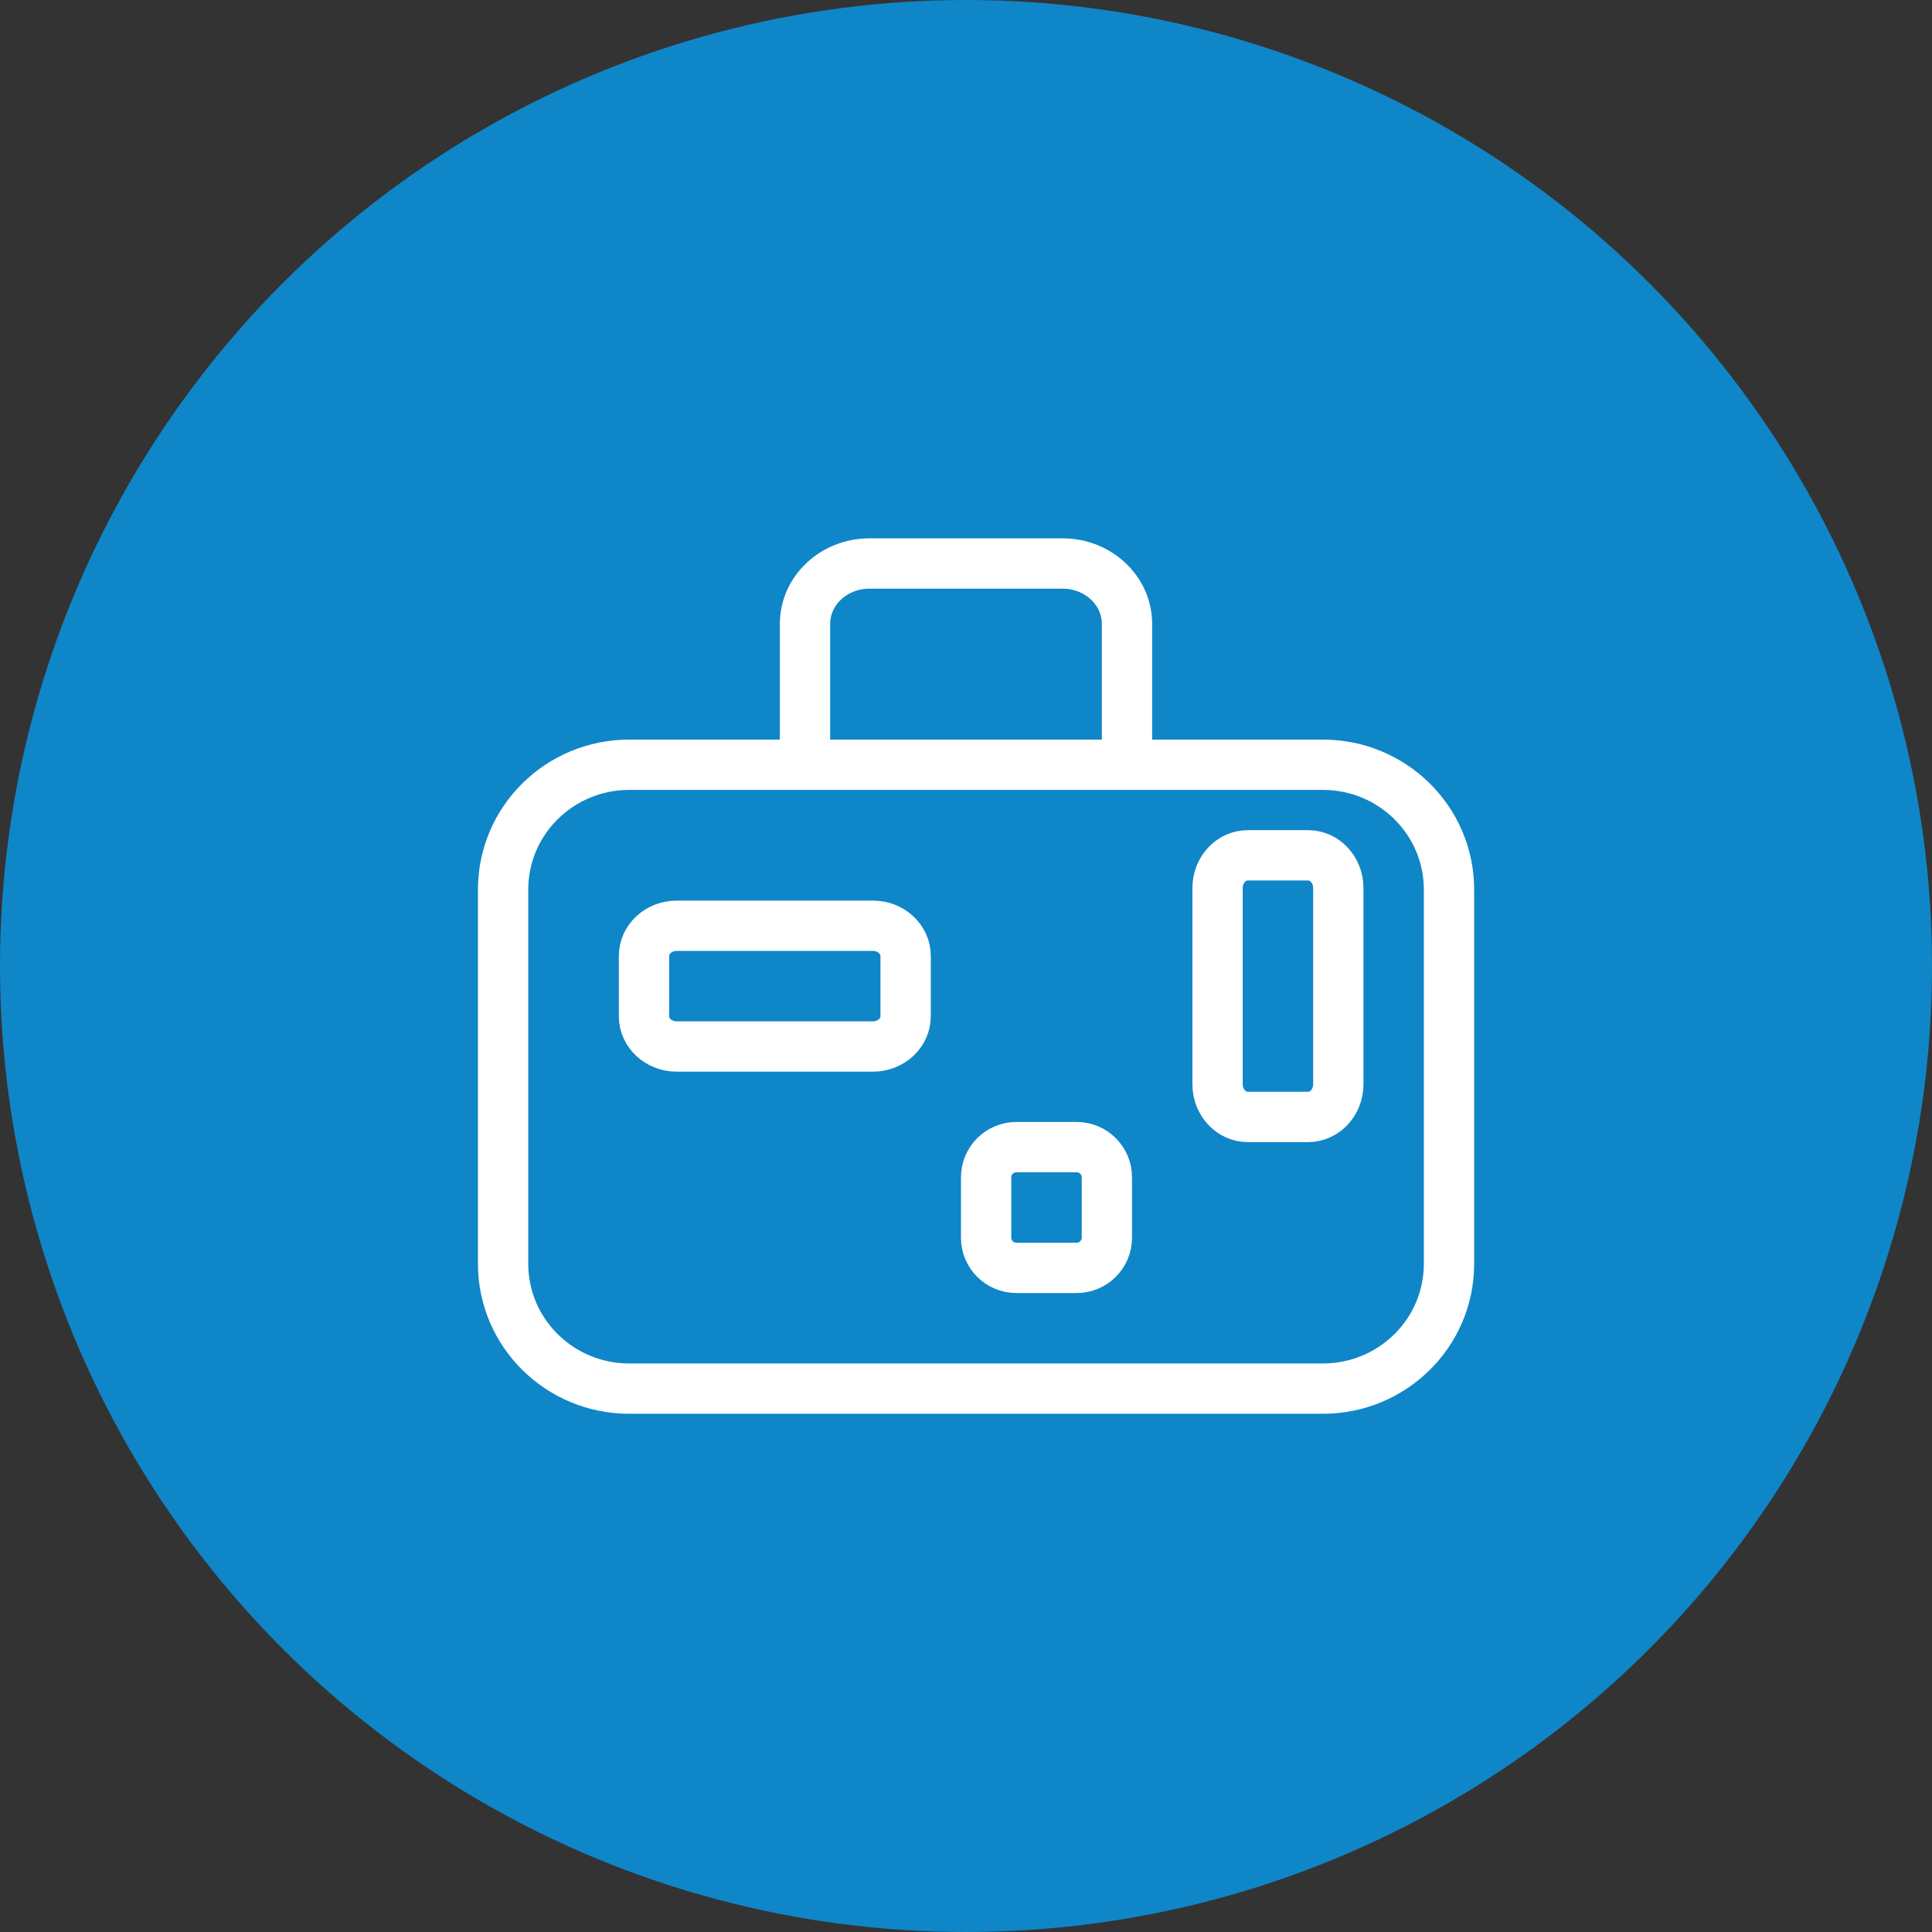
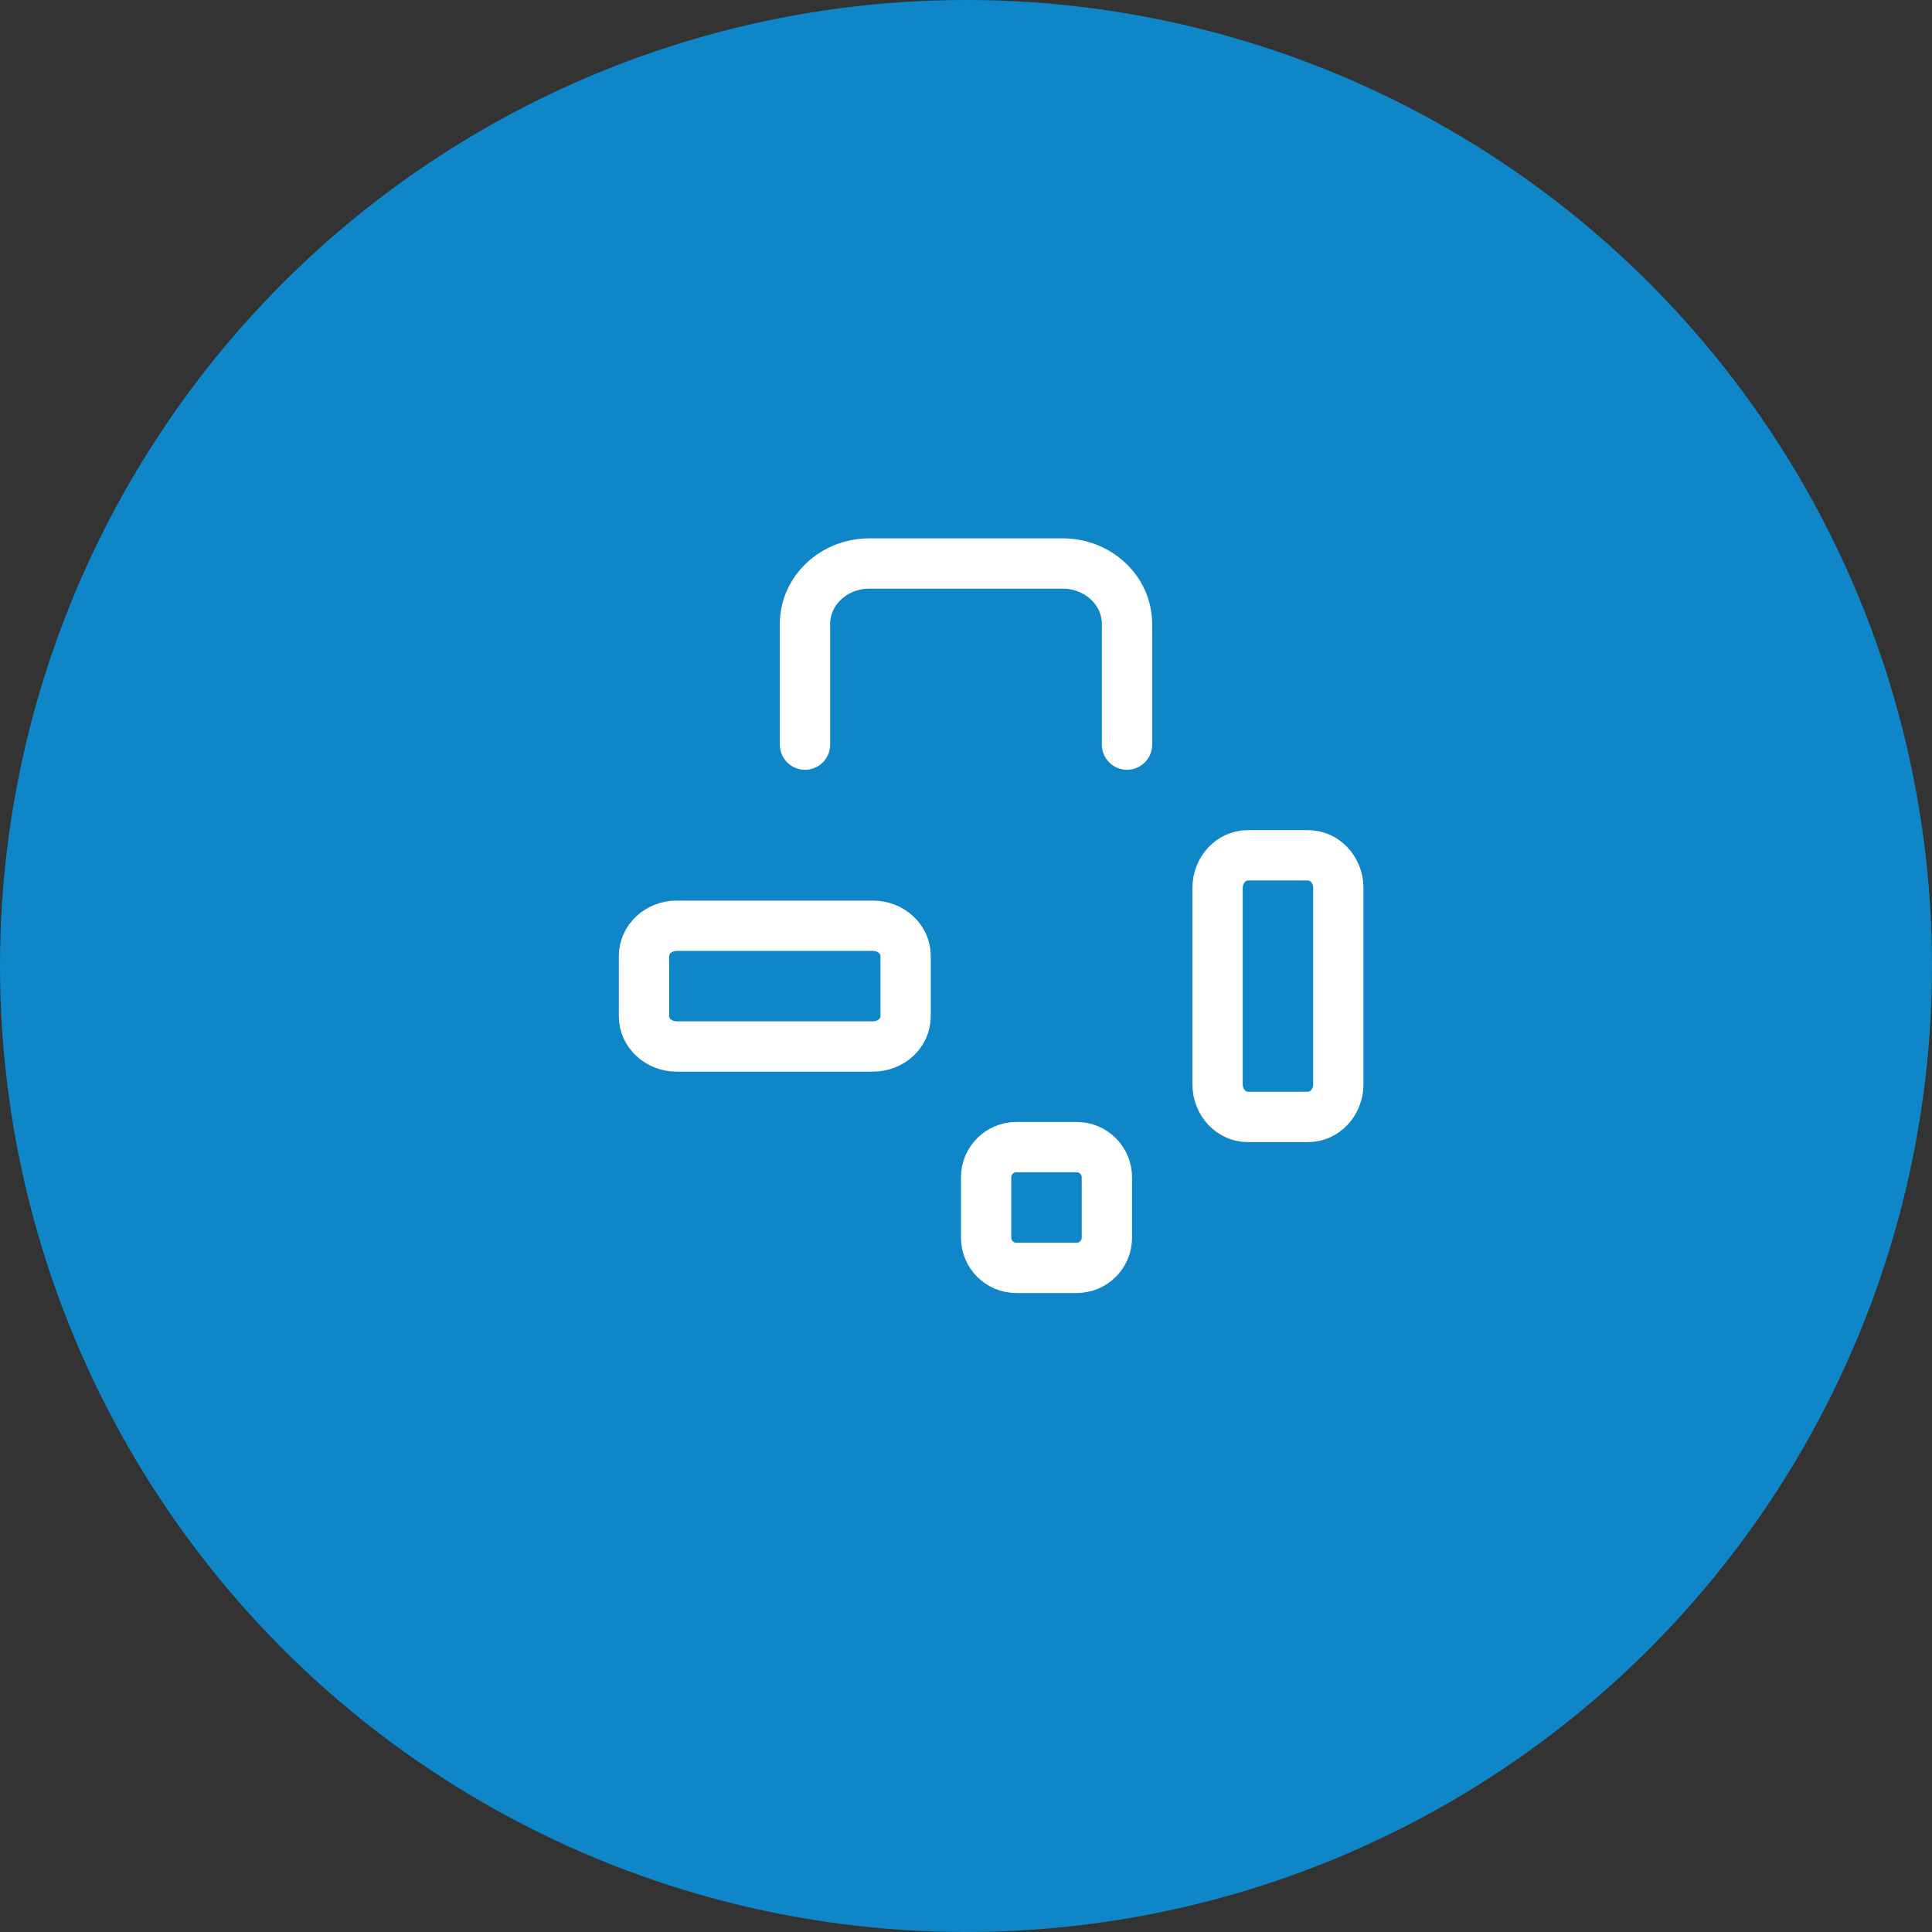
<svg xmlns="http://www.w3.org/2000/svg" height="96" viewBox="0 0 96 96" width="96">
  <rect x="0" y="0" width="96" height="96" fill="#333333" stroke="none" />
  <g fill="none" fill-rule="evenodd">
    <circle cx="48" cy="48" fill="#0f86c8" r="48" />
    <g stroke="#fff" stroke-linecap="round" stroke-linejoin="round" stroke-width="2.5" transform="translate(25 28)">
-       <path d="m40.733 41h-34.467c-3.461 0-6.267-2.776-6.267-6.2v-18.6c0-3.424 2.805-6.2 6.267-6.2h34.467c3.461 0 6.267 2.776 6.267 6.2v18.6c0 3.424-2.805 6.2-6.267 6.2z" />
      <path d="m24 33.5c0 .828.672 1.5 1.5 1.5h3c.828 0 1.5-.672 1.5-1.5v-3c0-.828-.672-1.5-1.5-1.5h-3c-.828 0-1.5.672-1.5 1.5z" />
      <path d="m8.625 24c-.897 0-1.625-.672-1.625-1.5v-3c0-.828.728-1.5 1.625-1.5h9.75c.897 0 1.625.672 1.625 1.5v3c0 .828-.728 1.5-1.625 1.5z" />
      <path d="m33.625 24c-.897 0-1.625-.672-1.625-1.5v-3c0-.828.728-1.5 1.625-1.5h9.75c.897 0 1.625.672 1.625 1.5v3c0 .828-.728 1.5-1.625 1.5z" transform="matrix(0 1 -1 0 59.5 -17.5)" />
      <path d="m31 9v-6c0-1.656-1.434-3-3.2-3h-9.6c-1.766 0-3.2 1.344-3.2 3v6" />
    </g>
  </g>
</svg>